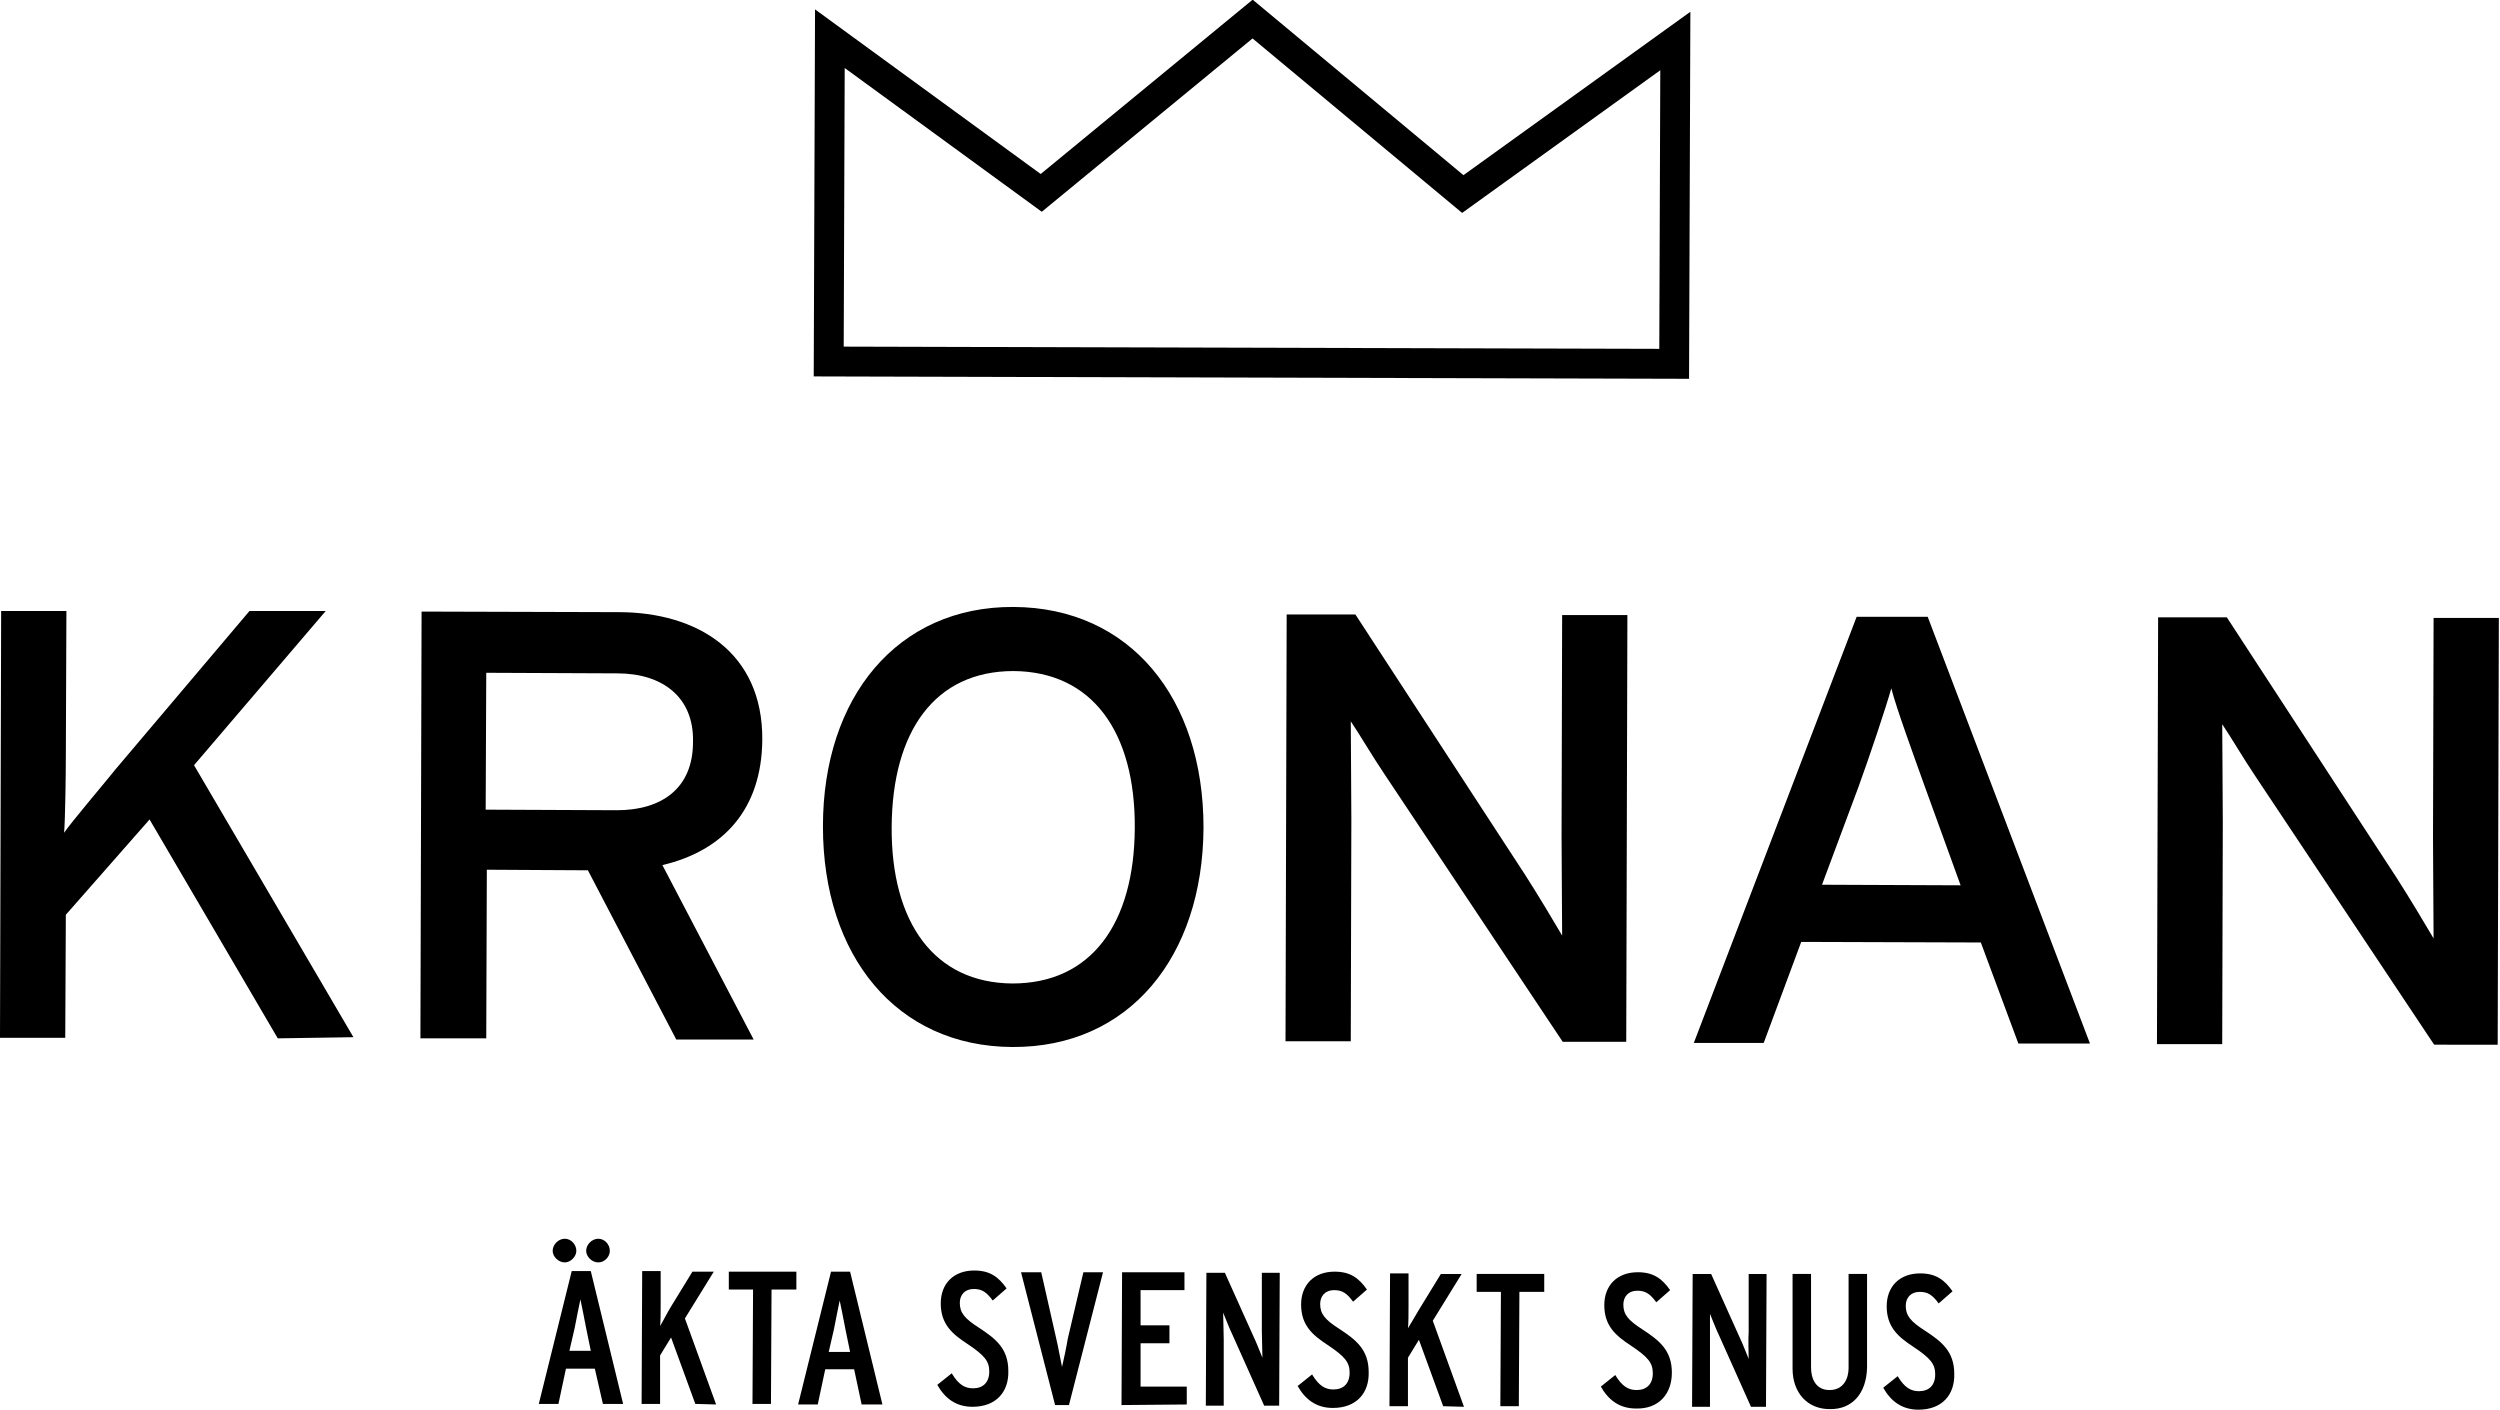
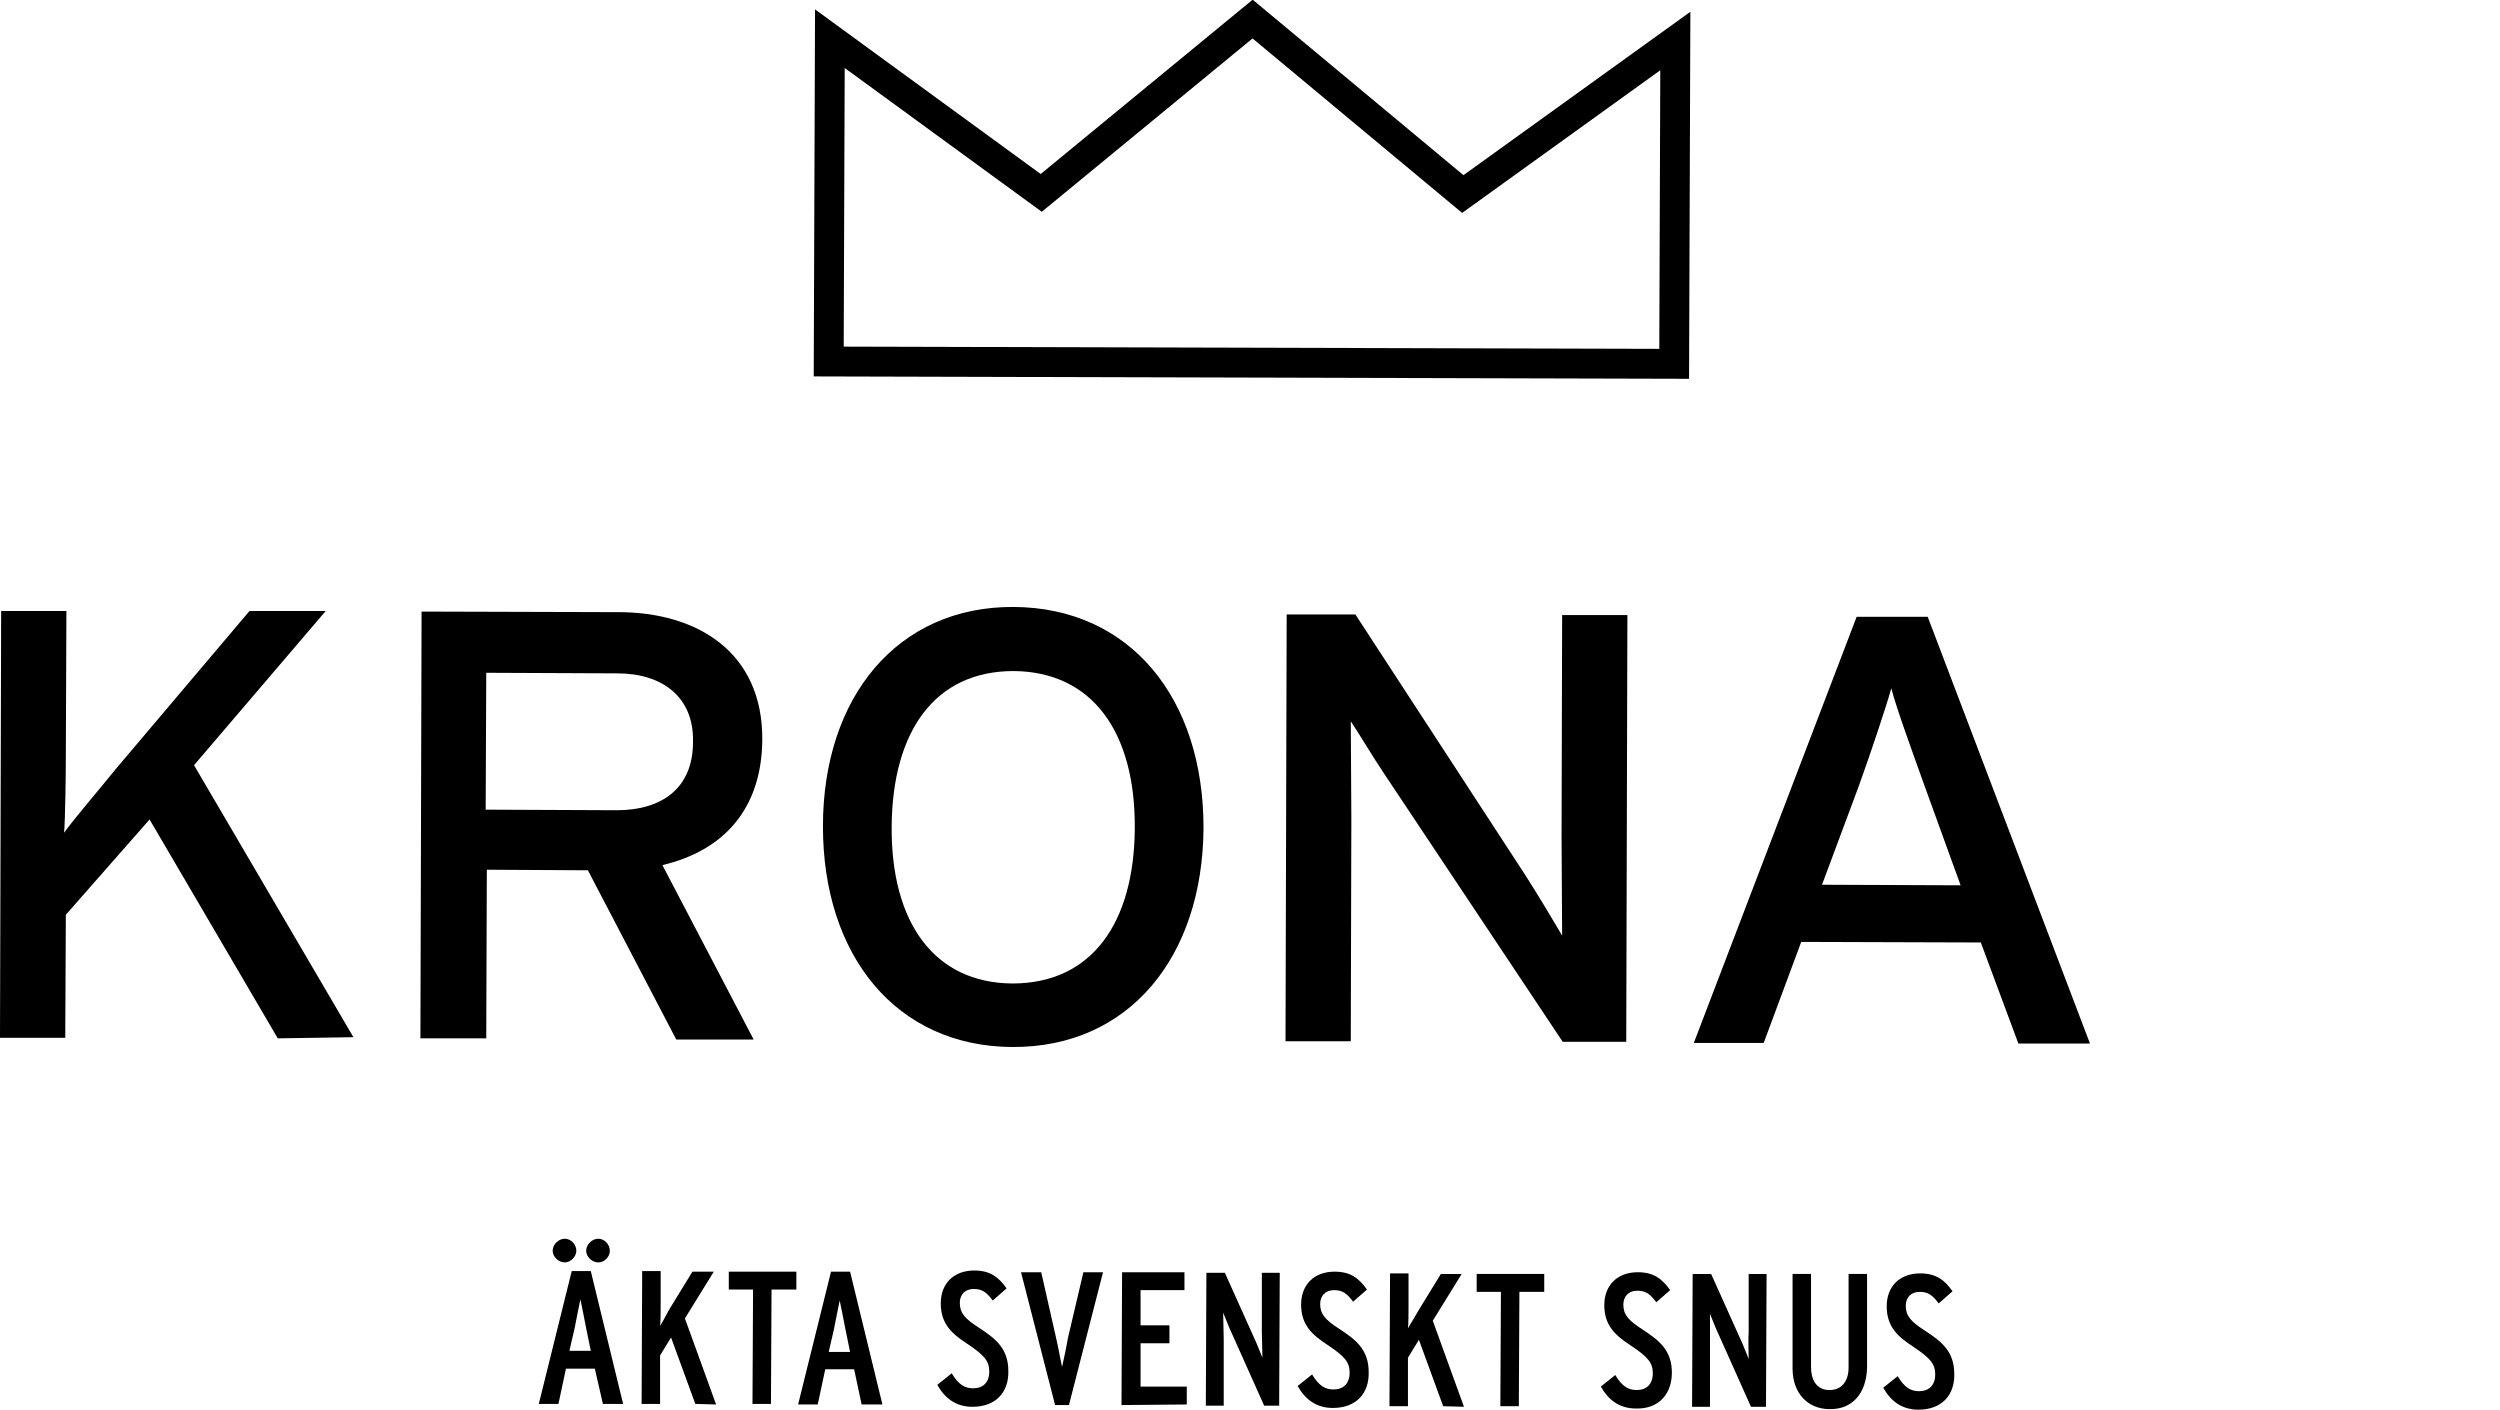
<svg xmlns="http://www.w3.org/2000/svg" class="brand-logos__item__image" id="Lager_1" style="enable-background:new 0 0 432.9 244.1;" version="1.1" viewBox="0 0 432.9 244.1" x="0px" y="0px">
  <style type="text/css">
	.st0{fill:none;stroke:#000000;stroke-width:5.173;stroke-miterlimit:10;}
</style>
  <g>
    <g>
      <path d="M48.1,179.8l-22.2-37.9l-14.5,16.5l-0.1,21.3l-11.3,0l0.2-73.9l11.3,0l-0.1,25.3c0,2.7-0.1,10.8-0.3,13.1    c1.3-1.9,6.5-8,9-11.1l23.1-27.3l13.2,0l-22.8,26.7l27.6,47.1L48.1,179.8z" />
      <path d="M114.7,149.8l15.8,30.2l-13.4,0l-15.3-29.3l-17.5-0.1l-0.1,29.2l-11.4,0l0.2-73.9l34.1,0.1c13.6,0,25,6.9,24.9,22.1    C131.9,140.1,125.3,147.3,114.7,149.8z M106.9,116.6l-22.7-0.1l-0.1,23.7l22.7,0.1c7.8,0,13.2-3.8,13.2-11.8    C120.2,120.8,114.8,116.6,106.9,116.6z" />
      <path d="M175.3,181.3c-20.1-0.1-32.8-15.8-32.8-38.2s12.9-38.1,33-38c20.2,0.1,32.9,15.8,32.9,38.2    C208.3,165.7,195.5,181.4,175.3,181.3z M175.5,116.2c-13.6,0-21,10.4-21.1,27c-0.1,16.6,7.4,27,20.9,27.1    c13.7,0,21.1-10.4,21.2-26.9C196.6,126.7,189.1,116.3,175.5,116.2z" />
      <path d="M270.6,180.4L239.7,134c-1.9-2.8-4.5-7.2-5.8-9.1c0,2.7,0.1,13,0.1,17.1l-0.1,38.3l-11.3,0l0.2-73.9l11.9,0l29.4,45.1    c2,3.1,5.3,8.6,6.4,10.5c0-2.7-0.1-13.3-0.1-17.4l0.1-38.1l11.3,0l-0.2,73.9L270.6,180.4z" />
      <path d="M349.5,180.7l-6.5-17.5l-31.1-0.1l-6.5,17.5l-12.1,0l28.2-73.8l12.3,0l28.1,73.9L349.5,180.7z M333.3,136.2    c-1.9-5.3-5-13.8-5.8-17c-0.9,3.2-3.7,11.6-5.7,17.1l-6.3,16.9l24,0.1L333.3,136.2z" />
-       <path d="M421.5,180.9l-30.9-46.4c-1.9-2.8-4.5-7.2-5.8-9.1c0,2.7,0.1,13,0.1,17.1l-0.1,38.3l-11.3,0l0.2-73.9l11.9,0l29.4,45.1    c2,3.1,5.3,8.6,6.4,10.5c0-2.7-0.1-13.3-0.1-17.4l0.1-38.1l11.3,0l-0.2,73.9L421.5,180.9z" />
    </g>
  </g>
  <g>
    <g>
      <path d="M104.4,243.1L103,237l-5,0l-1.3,6.1l-3.4,0l5.7-23l3.3,0l5.6,23L104.4,243.1z M97.8,218.6c-1.1,0-2.1-1-2.1-2    c0-1.1,1-2.1,2.1-2.1c1.1,0,2,1,2,2.1C99.8,217.6,98.8,218.6,97.8,218.6z M101.5,230c-0.3-1.5-0.8-4.2-1-5c-0.2,0.9-0.7,3.5-1,5    l-0.9,3.9l3.7,0L101.5,230z M103.6,218.6c-1.1,0-2.1-1-2.1-2c0-1.1,1-2.1,2.1-2.1c1.1,0,2,1,2,2.1    C105.6,217.6,104.7,218.6,103.6,218.6z" />
      <path d="M120.4,243.1l-4.2-11.5l-1.9,3.1l0,8.4l-3.2,0l0.1-23l3.2,0l0,5.8c0,0.9,0,3-0.1,3.7c0.4-0.6,1.3-2.4,1.8-3.2l3.8-6.2    l3.7,0l-5,8.1l5.4,14.9L120.4,243.1z" />
      <path d="M133.6,223.3l-0.1,19.8l-3.2,0l0.1-19.8l-4.2,0l0-3.1l11.7,0l0,3.1L133.6,223.3z" />
      <path d="M149.2,243.2l-1.3-6.1l-5,0l-1.3,6.1l-3.4,0l5.7-23l3.3,0l5.6,23L149.2,243.2z M146.4,230.2c-0.3-1.5-0.8-4.2-1-5    c-0.2,0.9-0.7,3.5-1,5l-0.9,3.9l3.7,0L146.4,230.2z" />
      <path d="M168.4,243.6c-2.9,0-4.8-1.5-6.1-3.8l2.5-2c1.2,2,2.3,2.6,3.7,2.6c1.7,0,2.8-1,2.8-2.9c0-1.8-0.8-2.8-3.8-4.8    c-2.6-1.7-4.6-3.4-4.6-7c0-3.4,2.2-5.7,5.8-5.7c2.7,0,4.2,1.1,5.6,3.1l-2.4,2.1c-1.1-1.5-1.9-2-3.3-2c-1.5,0-2.4,1-2.4,2.4    c0,1.7,0.8,2.7,3.3,4.3c2.9,1.9,5.1,3.6,5.1,7.5C174.7,241,172.5,243.6,168.4,243.6z" />
      <path d="M185.1,243.3l-2.4,0l-5.9-23l3.5,0l2.6,11.5c0.3,1.2,0.8,4,1,4.9c0.2-0.8,0.8-3.6,1-4.9l2.7-11.5l3.4,0L185.1,243.3z" />
      <path d="M194.2,243.3l0.1-23l10.8,0l0,3.1l-7.6,0l0,6.1l5,0l0,3.1l-5,0l0,7.5l8,0l0,3.1L194.2,243.3z" />
      <path d="M218.9,243.4l-5.5-12.3c-0.5-1-1.3-3.1-1.6-3.8c0,0.9,0.1,3.5,0.1,4.6l0,11.5l-3.1,0l0.1-23l3.2,0l4.9,10.9    c0.5,1,1.3,3.1,1.6,3.8c0-0.9-0.1-3.5-0.1-4.6l0-10.1l3.1,0l-0.1,23H218.9z" />
      <path d="M230.8,243.8c-2.9,0-4.8-1.5-6.1-3.8l2.5-2c1.2,2,2.3,2.6,3.7,2.6c1.7,0,2.8-1,2.8-2.9c0-1.8-0.8-2.8-3.8-4.8    c-2.6-1.7-4.6-3.4-4.6-7c0-3.4,2.2-5.7,5.8-5.7c2.7,0,4.2,1.1,5.6,3.1l-2.4,2.1c-1.1-1.5-1.9-2-3.3-2c-1.5,0-2.4,1-2.4,2.4    c0,1.7,0.8,2.7,3.3,4.3c2.9,1.9,5.1,3.6,5.1,7.5C237.1,241.2,234.9,243.8,230.8,243.8z" />
      <path d="M249.9,243.5l-4.2-11.5l-1.9,3.1l0,8.4l-3.2,0l0.1-23l3.2,0l0,5.8c0,0.9,0,3-0.1,3.7c0.4-0.6,1.4-2.4,1.9-3.2l3.8-6.2    l3.6,0l-5,8.1l5.4,14.9L249.9,243.5z" />
      <path d="M263.1,223.7l-0.1,19.8l-3.2,0l0.1-19.8l-4.2,0l0-3.1l11.7,0l0,3.1L263.1,223.7z" />
      <path d="M283.3,243.9c-2.9,0-4.8-1.5-6.1-3.8l2.5-2c1.2,2,2.3,2.6,3.7,2.6c1.7,0,2.8-1,2.8-2.9c0-1.8-0.8-2.8-3.8-4.8    c-2.6-1.7-4.6-3.4-4.6-7c0-3.4,2.2-5.7,5.8-5.7c2.7,0,4.2,1.1,5.6,3.1l-2.4,2.1c-1.1-1.5-1.9-2-3.3-2c-1.5,0-2.4,1-2.4,2.4    c0,1.7,0.8,2.7,3.3,4.3c2.9,1.9,5.1,3.6,5.1,7.5C289.5,241.3,287.3,244,283.3,243.9z" />
      <path d="M303.2,243.6l-5.5-12.3c-0.5-1-1.3-3.1-1.6-3.8c0,0.9,0,3.5,0,4.6l0,11.5l-3.1,0l0.1-23l3.2,0l4.9,10.9    c0.5,1,1.3,3.1,1.6,3.8c0-0.9-0.1-3.5,0-4.6l0-10.1l3.1,0l-0.1,23H303.2z" />
      <path d="M316.8,244c-3.8,0-6.4-2.8-6.4-7l0-16.4l3.2,0l0,16.2c0,1.9,0.8,3.9,3.2,3.9c2.5,0,3.3-2.1,3.3-3.8l0-16.3l3.2,0l0,16.2    C323.2,241.3,320.7,244.1,316.8,244z" />
      <path d="M332.2,244.1c-2.9,0-4.8-1.5-6.1-3.8l2.5-2c1.2,2,2.3,2.6,3.7,2.6c1.7,0,2.8-1,2.8-2.9c0-1.8-0.8-2.8-3.8-4.8    c-2.6-1.7-4.6-3.4-4.6-7c0-3.4,2.2-5.7,5.8-5.7c2.7,0,4.2,1.1,5.6,3.1l-2.4,2.1c-1.1-1.5-1.9-2-3.3-2c-1.5,0-2.4,1-2.4,2.4    c0,1.7,0.8,2.7,3.3,4.3c2.9,1.9,5.1,3.6,5.1,7.5C338.5,241.5,336.3,244.1,332.2,244.1z" />
    </g>
  </g>
  <polygon class="st0" points="143.5,62.6 143.7,6.7 180.3,33.4 216.9,3.3 253.3,33.6 290.1,7.1 289.9,63" />
</svg>